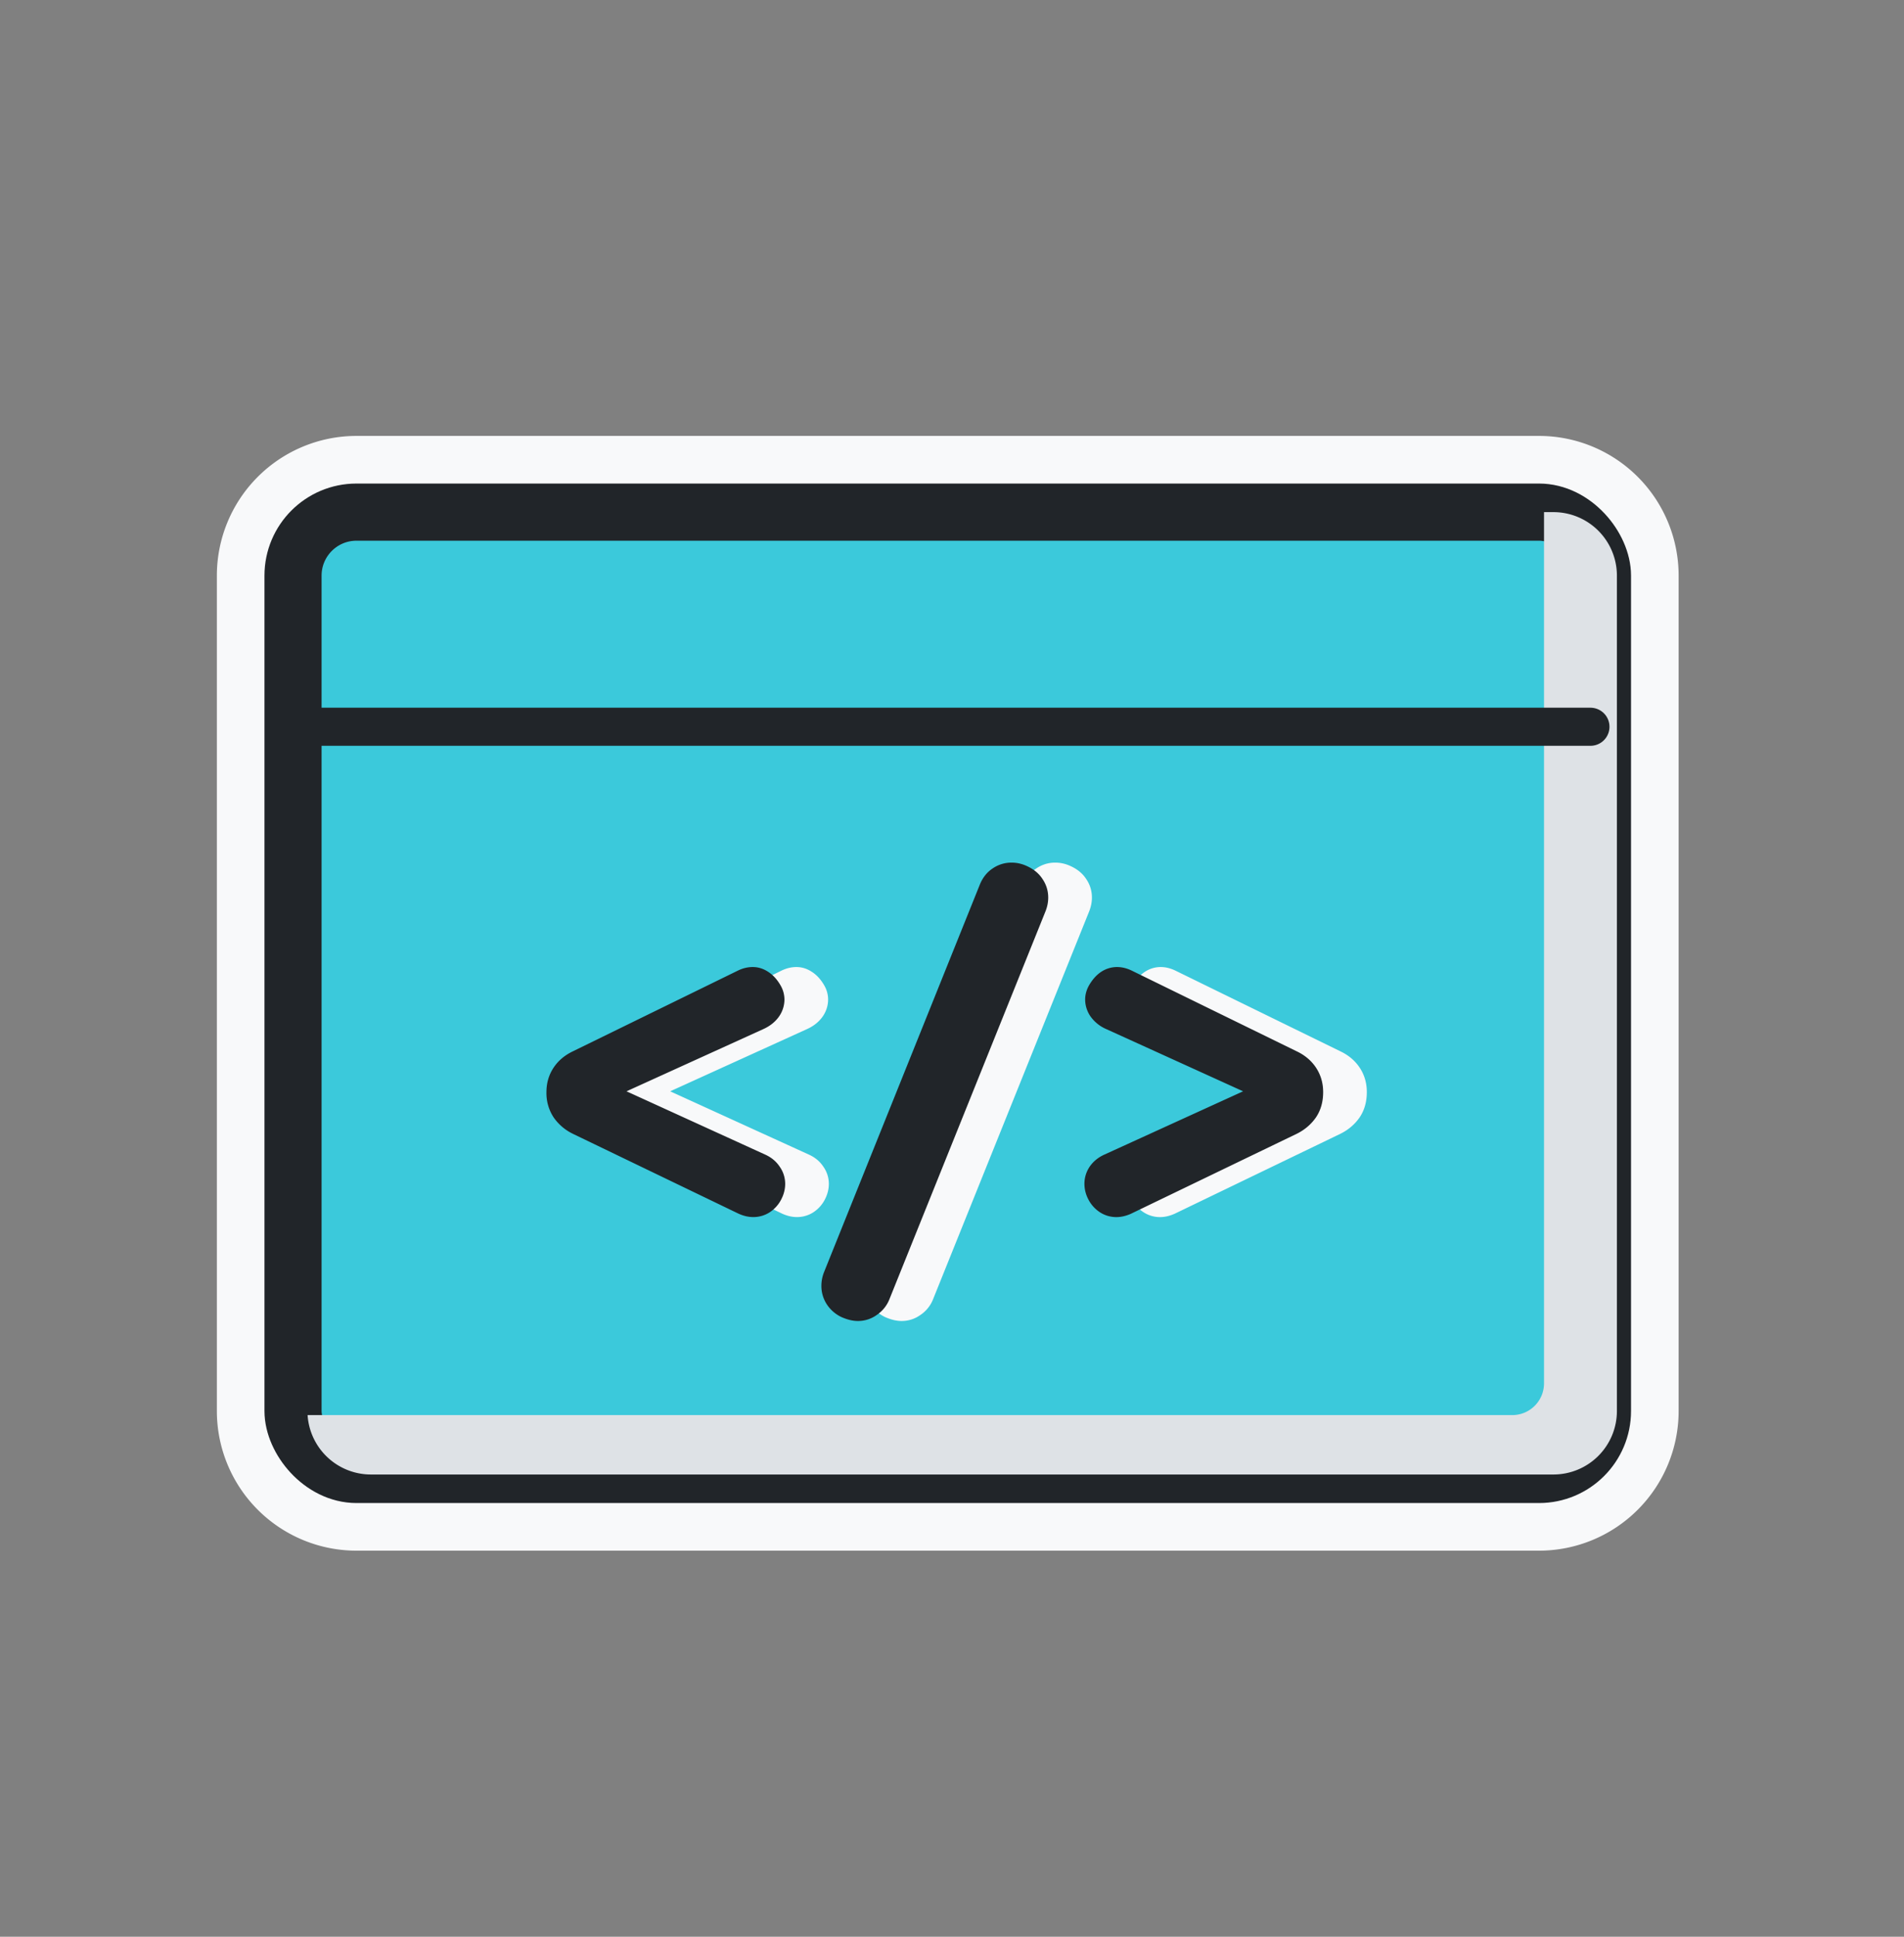
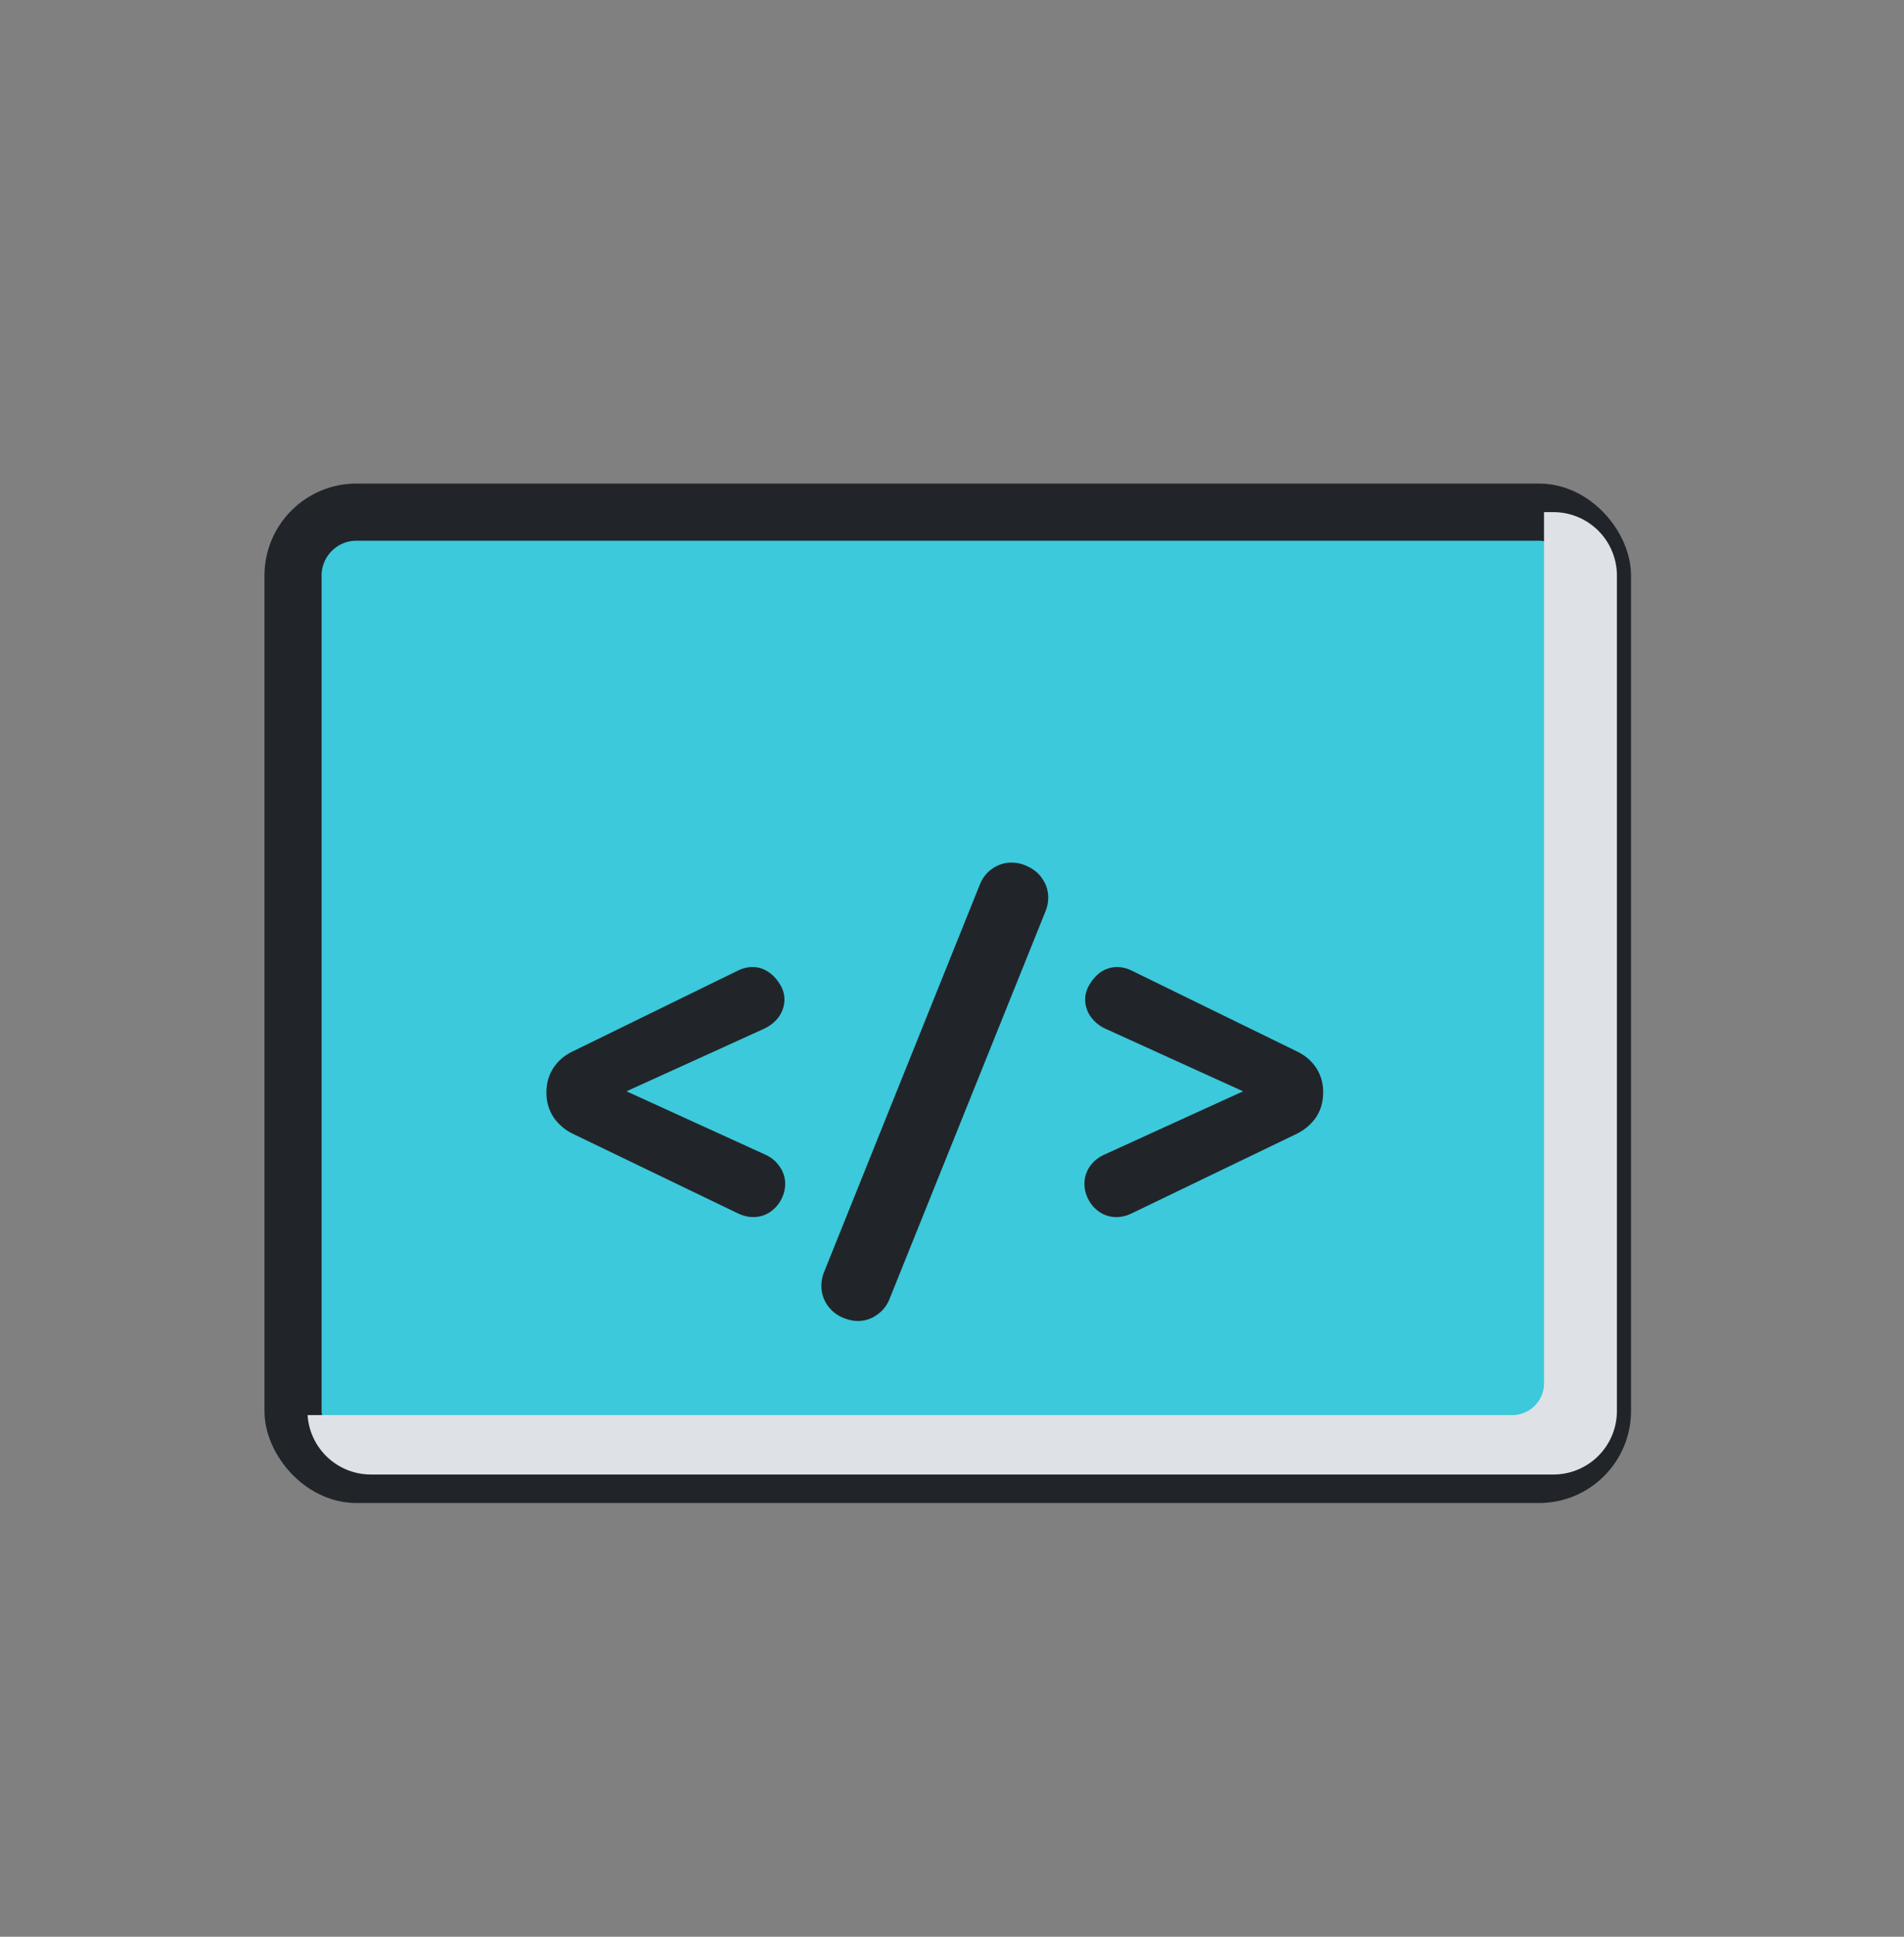
<svg xmlns="http://www.w3.org/2000/svg" width="60" height="61" viewBox="0 0 60 61" fill="none">
  <rect x="0" y="0" width="60" height="61" fill="#808080" stroke="none" />
-   <path d="M11.234 14.48a3.65 3.65 0 00-3.65 3.65v26.31a3.65 3.65 0 003.65 3.65h37.264a3.65 3.65 0 003.65-3.65V18.13a3.65 3.65 0 00-3.65-3.65H11.234zm-.35 3.65a.35.35 0 01.35-.35h37.264a.35.35 0 01.35.35v26.31a.35.35 0 01-.35.35H11.234a.35.35 0 01-.35-.35V18.13z" fill="#F8F9FA" stroke="#F8F9FA" stroke-width="1.5" stroke-linecap="round" stroke-linejoin="round" />
  <rect x="9.234" y="16.13" width="41.264" height="30.31" rx="2" fill="#3BC9DB" stroke="#212529" stroke-width="1.8" stroke-linejoin="round" />
  <path fill-rule="evenodd" clip-rule="evenodd" d="M9.693 44.571a2 2 0 001.996 1.87h37.264a2 2 0 002-2V18.13a2 2 0 00-2-2h-.297v27.44a1 1 0 01-1 1H9.693z" fill="#DEE2E6" />
  <g style="mix-blend-mode:multiply" fill="#3BC9DB">
    <circle cx="41.661" cy="19.692" r=".725" />
    <circle cx="44.33" cy="19.692" r=".725" />
-     <circle cx="46.999" cy="19.692" r=".725" />
  </g>
-   <path d="M50.119 22.89H9.689" stroke="#212529" stroke-width="1.2" stroke-linecap="round" stroke-linejoin="round" />
  <g style="mix-blend-mode:soft-light" fill="#F8F9FA">
-     <path d="M19.424 35.708a1.569 1.569 0 01-.601-.515 1.391 1.391 0 01-.227-.797c0-.282.073-.534.219-.758.145-.224.349-.398.61-.523l5.194-2.54c.157-.078.316-.117.477-.117.172 0 .333.05.484.149.157.099.29.245.399.437a.89.89 0 01.117.438.94.94 0 01-.18.547c-.12.166-.286.296-.5.39l-4.297 1.953 4.368 1.992c.198.089.351.217.46.383a.933.933 0 01.172.54c0 .16-.039.32-.117.476a1.06 1.06 0 01-.375.422.944.944 0 01-.515.148c-.151 0-.308-.036-.47-.11l-5.218-2.515zM27.924 41.497a1.128 1.128 0 01-.492-.414 1.056 1.056 0 01-.172-.586c0-.15.031-.302.094-.453l4.898-12.18c.089-.218.222-.387.399-.507.182-.125.382-.188.601-.188.162 0 .318.034.469.102.224.099.393.237.508.414.12.177.18.372.18.586 0 .15-.032.302-.094.453L29.408 40.91a1.069 1.069 0 01-.406.508 1.006 1.006 0 01-.594.188c-.15 0-.312-.037-.484-.11zM37.026 38.224c-.162.073-.318.11-.47.11a.944.944 0 01-.515-.15 1.058 1.058 0 01-.375-.421 1.054 1.054 0 01-.117-.477c0-.192.055-.372.164-.539.115-.166.271-.294.469-.383l4.367-1.992-4.297-1.953a1.187 1.187 0 01-.5-.39.94.94 0 01-.18-.547.89.89 0 01.118-.438c.11-.192.24-.338.39-.437a.906.906 0 01.492-.149c.162 0 .32.04.477.117l5.195 2.54c.26.124.464.299.61.523.146.224.218.477.218.758 0 .307-.075.573-.226.797-.151.218-.352.39-.602.515l-5.218 2.516z" />
-   </g>
+     </g>
  <path d="M18.048 35.708a1.568 1.568 0 01-.602-.515 1.39 1.39 0 01-.226-.797c0-.282.073-.534.218-.758.146-.224.35-.398.61-.523l5.195-2.54c.156-.078.315-.117.477-.117.172 0 .333.05.484.149.156.099.289.245.398.437a.89.89 0 01.118.438.94.94 0 01-.18.547c-.12.166-.287.296-.5.39l-4.297 1.953 4.367 1.992c.198.089.352.217.461.383a.933.933 0 01.172.54c0 .16-.039.32-.117.476a1.06 1.06 0 01-.375.422.945.945 0 01-.516.148c-.15 0-.307-.036-.468-.11l-5.22-2.515zM26.548 41.497a1.129 1.129 0 01-.492-.414 1.057 1.057 0 01-.172-.586c0-.15.03-.302.093-.453l4.899-12.18c.088-.218.221-.387.398-.507.183-.125.383-.188.602-.188.161 0 .318.034.469.102.224.099.393.237.507.414.12.177.18.372.18.586 0 .15-.031.302-.094.453L28.032 40.91a1.07 1.07 0 01-.406.508 1.006 1.006 0 01-.594.188c-.15 0-.312-.037-.484-.11zM35.65 38.224c-.162.073-.318.11-.47.11a.944.944 0 01-.515-.15 1.06 1.06 0 01-.375-.421 1.055 1.055 0 01-.117-.477c0-.192.054-.372.164-.539.114-.166.27-.294.468-.383l4.368-1.992-4.297-1.953a1.185 1.185 0 01-.5-.39.94.94 0 01-.18-.547c0-.151.04-.297.117-.438.11-.192.24-.338.391-.437a.905.905 0 01.492-.149c.162 0 .32.04.477.117l5.195 2.54c.26.124.464.299.61.523.145.224.218.477.218.758 0 .307-.075.573-.226.797-.151.218-.352.39-.602.515l-5.219 2.516z" fill="#212529" />
</svg>